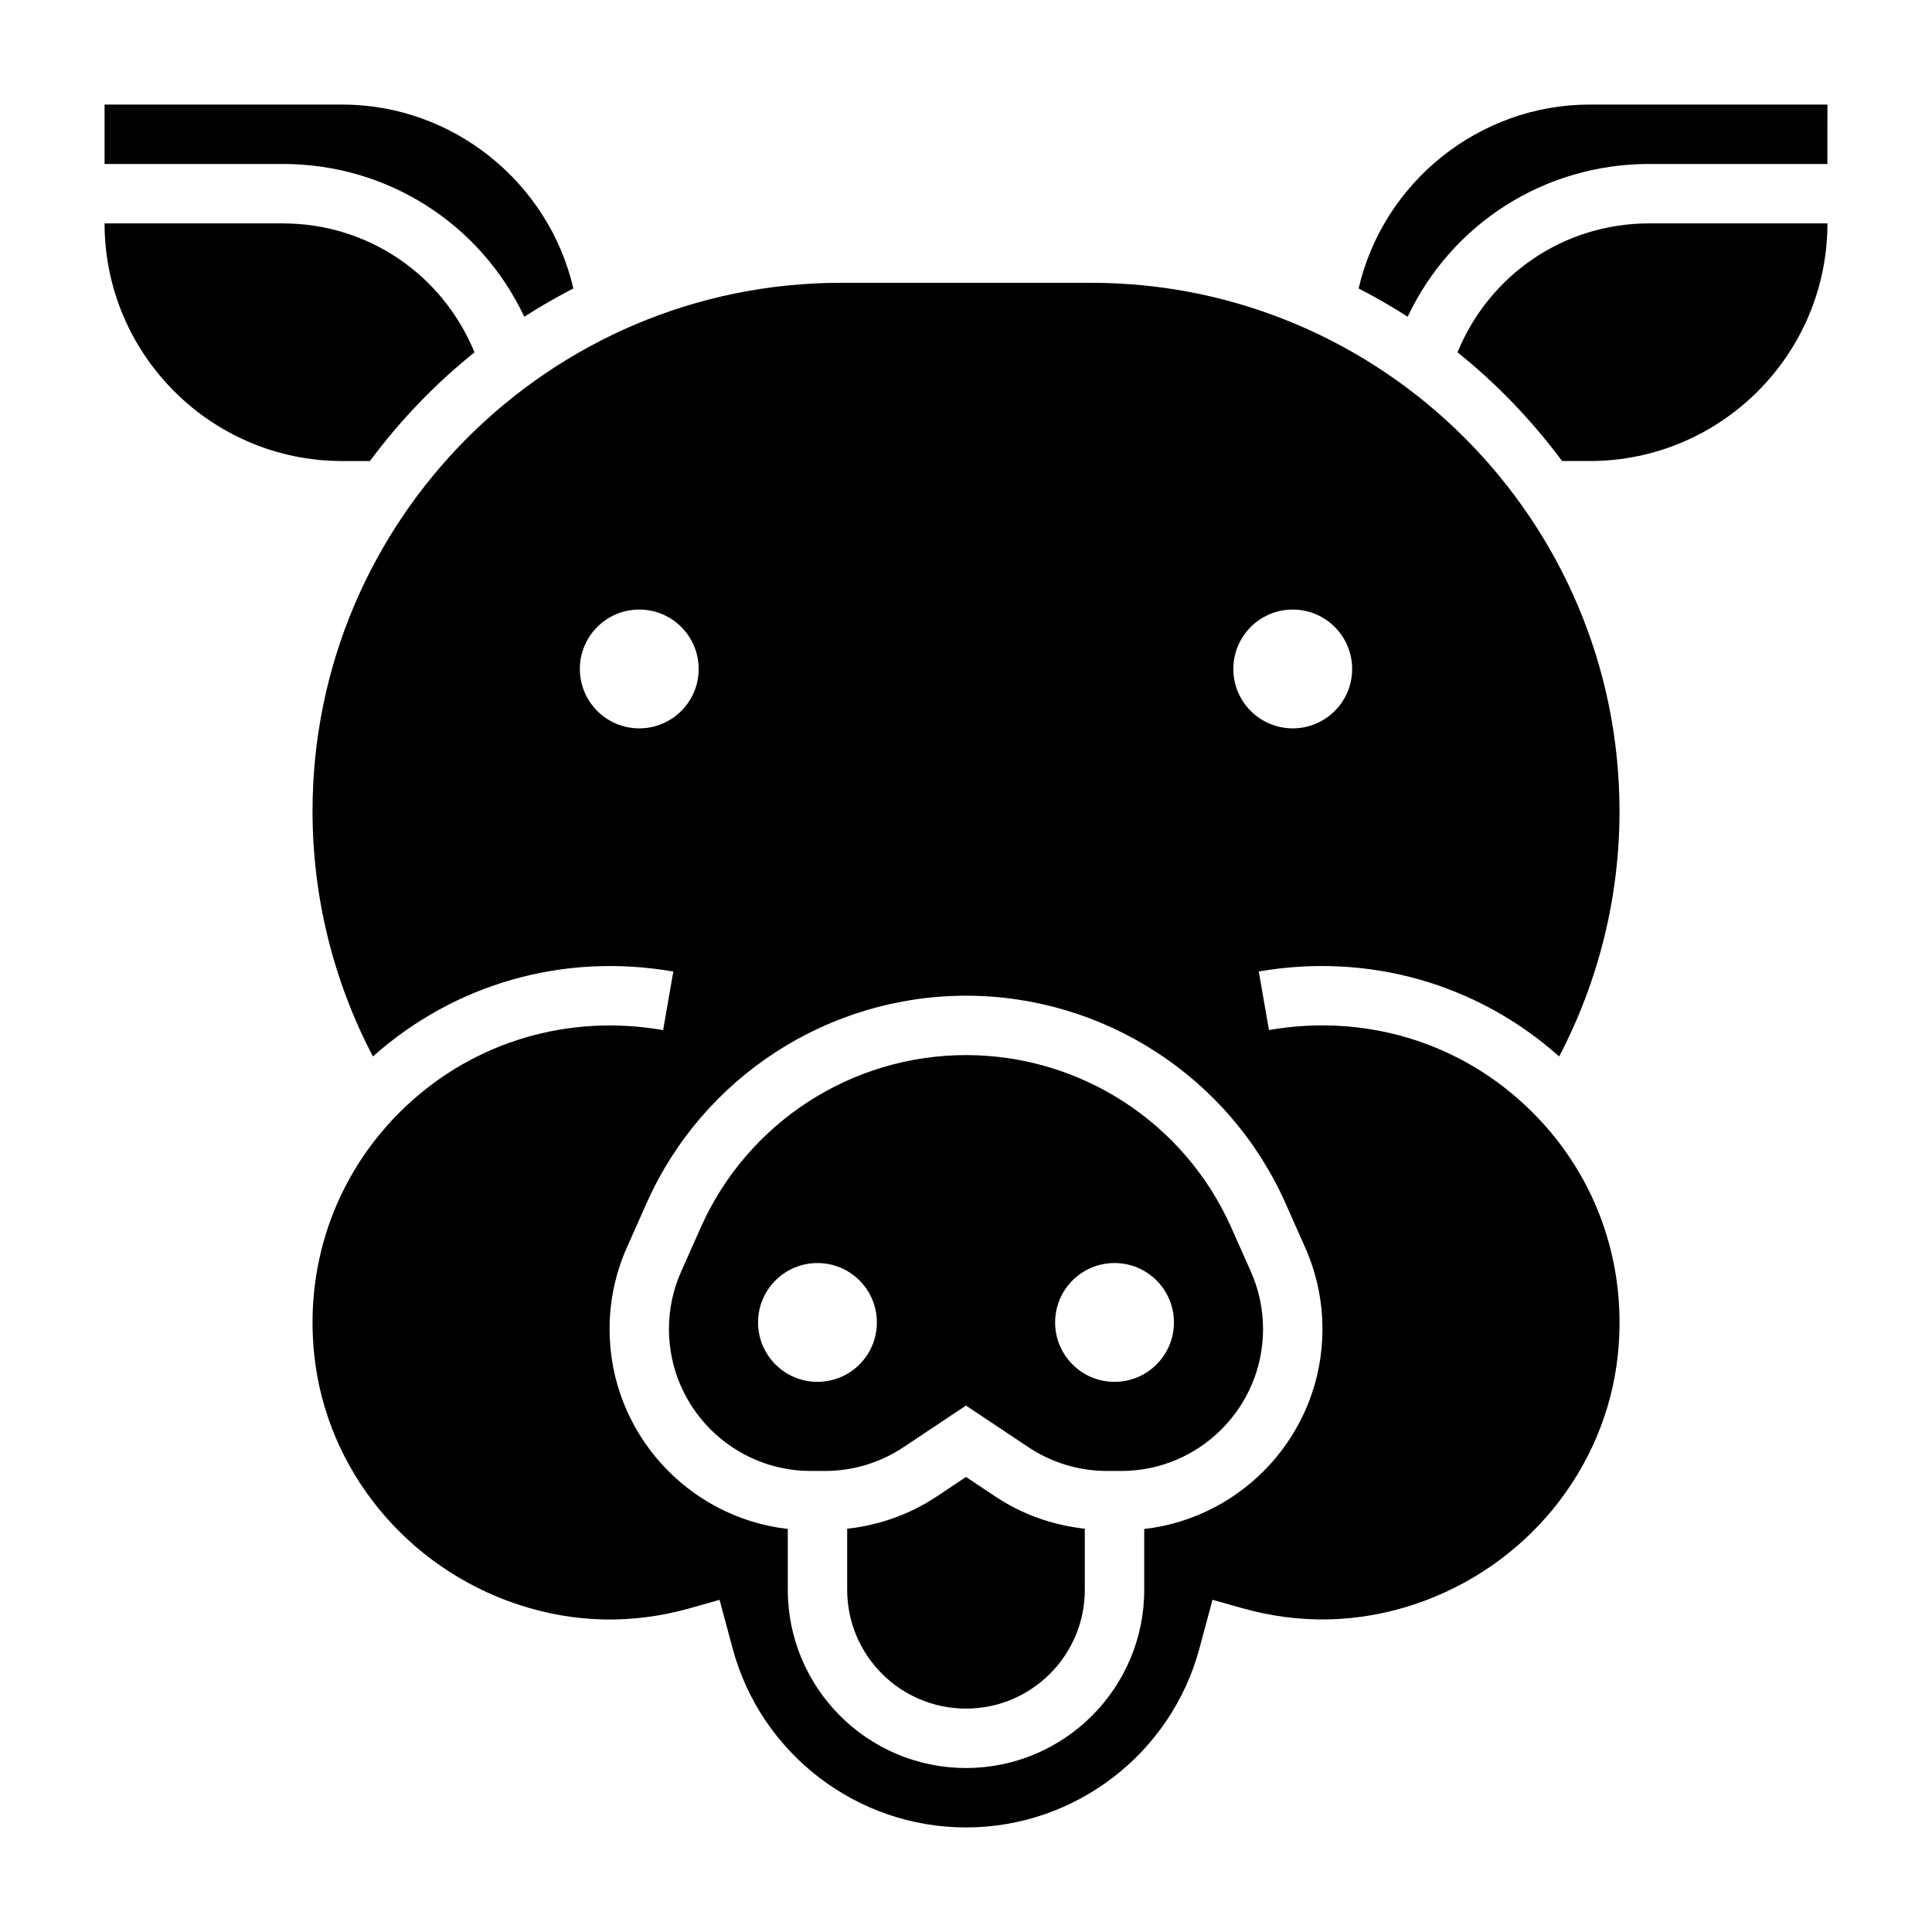
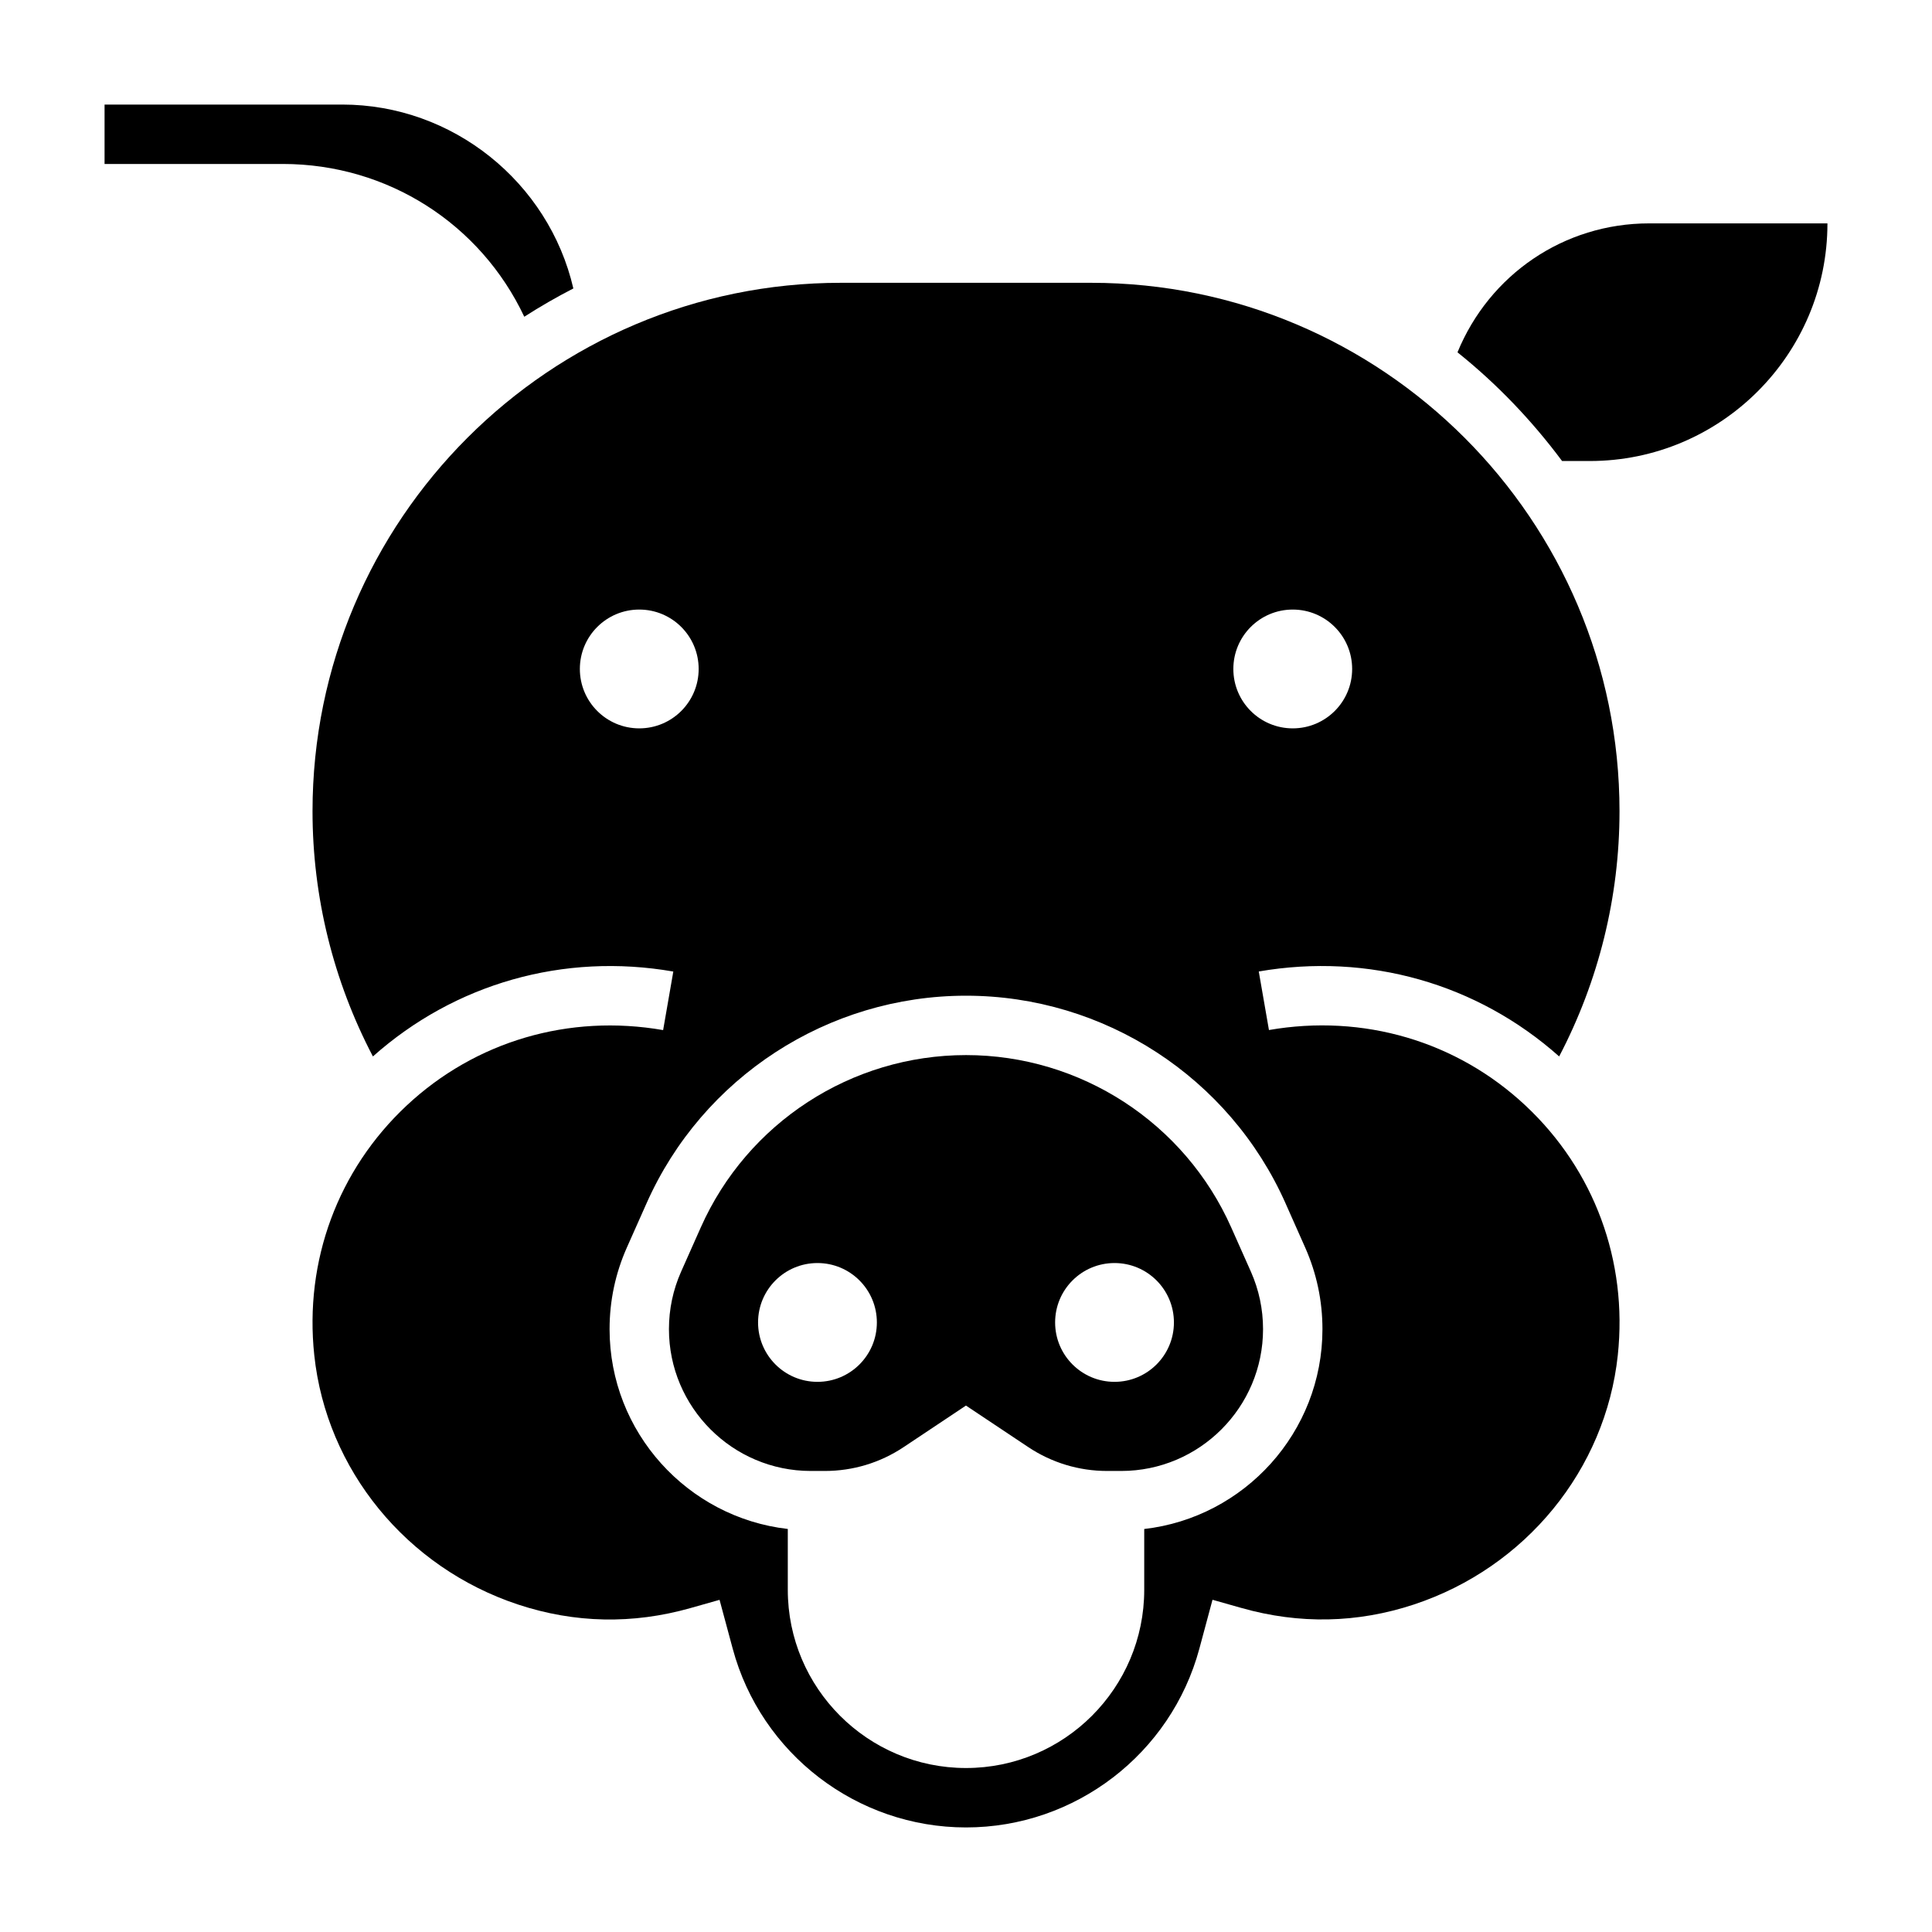
<svg xmlns="http://www.w3.org/2000/svg" fill="#000000" width="800px" height="800px" version="1.1" viewBox="144 144 512 512">
  <g>
    <path d="m400 423.61c-30.371 0-57.953 17.926-70.289 45.68l-5.195 11.676c-2.152 4.836-3.238 9.977-3.238 15.273 0 20.719 16.863 37.582 37.582 37.582h3.754c7.438 0 14.648-2.18 20.844-6.312l16.531-11.02 16.531 11.02c6.207 4.129 13.418 6.312 20.863 6.312h3.754c20.719 0 37.582-16.863 37.582-37.582 0-5.297-1.086-10.43-3.234-15.266l-5.195-11.676c-12.336-27.762-39.922-45.688-70.289-45.688zm-39.363 86.594c-8.699 0-15.742-7.047-15.742-15.742 0-8.699 7.047-15.742 15.742-15.742 8.699 0 15.742 7.047 15.742 15.742 0.004 8.695-7.043 15.742-15.742 15.742zm78.723 0c-8.699 0-15.742-7.047-15.742-15.742 0-8.699 7.047-15.742 15.742-15.742 8.699 0 15.742 7.047 15.742 15.742 0 8.695-7.043 15.742-15.742 15.742z" />
-     <path d="m400 535.41-7.801 5.195c-7.141 4.754-15.25 7.59-23.688 8.527v16.176c0 17.367 14.121 31.488 31.488 31.488s31.488-14.121 31.488-31.488v-16.176c-8.438-0.938-16.547-3.762-23.688-8.527z" />
-     <path d="m242.03 266.18c7.996-10.738 17.27-20.445 27.719-28.805-8.441-20.57-28.191-34.172-50.809-34.172h-47.23c0 34.723 28.254 62.977 62.977 62.977z" />
    <path d="m282.94 227.94c4.203-2.699 8.543-5.203 13.004-7.496-6.516-28.141-31.93-48.734-61.258-48.734h-62.977v15.742h47.23c27.828 0 52.422 15.926 64 40.488z" />
    <path d="m530.25 237.37c10.445 8.359 19.719 18.066 27.719 28.805h7.344c34.723 0 62.977-28.254 62.977-62.977h-47.23c-22.621 0-42.371 13.602-50.809 34.172z" />
    <path d="m557.19 423.97c10.484-20.02 15.996-42.289 15.996-64.984 0-77.223-62.82-140.04-140.04-140.04h-66.285c-77.223 0-140.04 62.82-140.04 140.04 0 22.688 5.519 44.973 16.004 64.984 21.68-19.301 50.516-27.566 79.609-22.5l-2.699 15.516c-24.961-4.344-49.75 2.945-67.977 20.004-18.207 17.043-27.137 41.164-24.473 66.148 3.227 30.34 24.426 56.277 54.004 66.078 15.004 4.961 30.379 5.281 45.723 0.93l7.676-2.172 3.488 12.949c7.512 27.883 32.941 47.367 61.832 47.367s54.316-19.484 61.836-47.383l3.481-12.949 7.676 2.172c15.344 4.352 30.723 4.031 45.73-0.93 29.574-9.793 50.773-35.73 54.004-66.078 2.66-24.992-6.258-49.105-24.473-66.148-18.215-17.059-43.012-24.348-67.977-20.004l-2.699-15.516c29.086-5.035 57.93 3.215 79.609 22.516zm-243.78-86.945c-8.699 0-15.742-7.047-15.742-15.742 0-8.699 7.047-15.742 15.742-15.742 8.699 0 15.742 7.047 15.742 15.742s-7.043 15.742-15.742 15.742zm171.27 125.87 5.188 11.676c3.051 6.871 4.594 14.152 4.594 21.672 0 27.34-20.688 49.918-47.23 52.957v16.113c0 26.047-21.184 47.23-47.23 47.23s-47.23-21.184-47.23-47.23v-16.121c-26.543-3.039-47.23-25.617-47.23-52.957 0-7.512 1.543-14.801 4.598-21.664l5.195-11.676c14.84-33.422 48.086-55.023 84.668-55.023 36.578 0 69.824 21.602 84.68 55.023zm1.91-125.87c-8.699 0-15.742-7.047-15.742-15.742 0-8.699 7.047-15.742 15.742-15.742 8.699 0 15.742 7.047 15.742 15.742 0.004 8.695-7.043 15.742-15.742 15.742z" />
-     <path d="m565.31 171.71c-29.332 0-54.742 20.594-61.262 48.734 4.465 2.297 8.801 4.793 13.004 7.496 11.582-24.562 36.172-40.488 64-40.488h47.23l0.004-15.742z" />
  </g>
</svg>